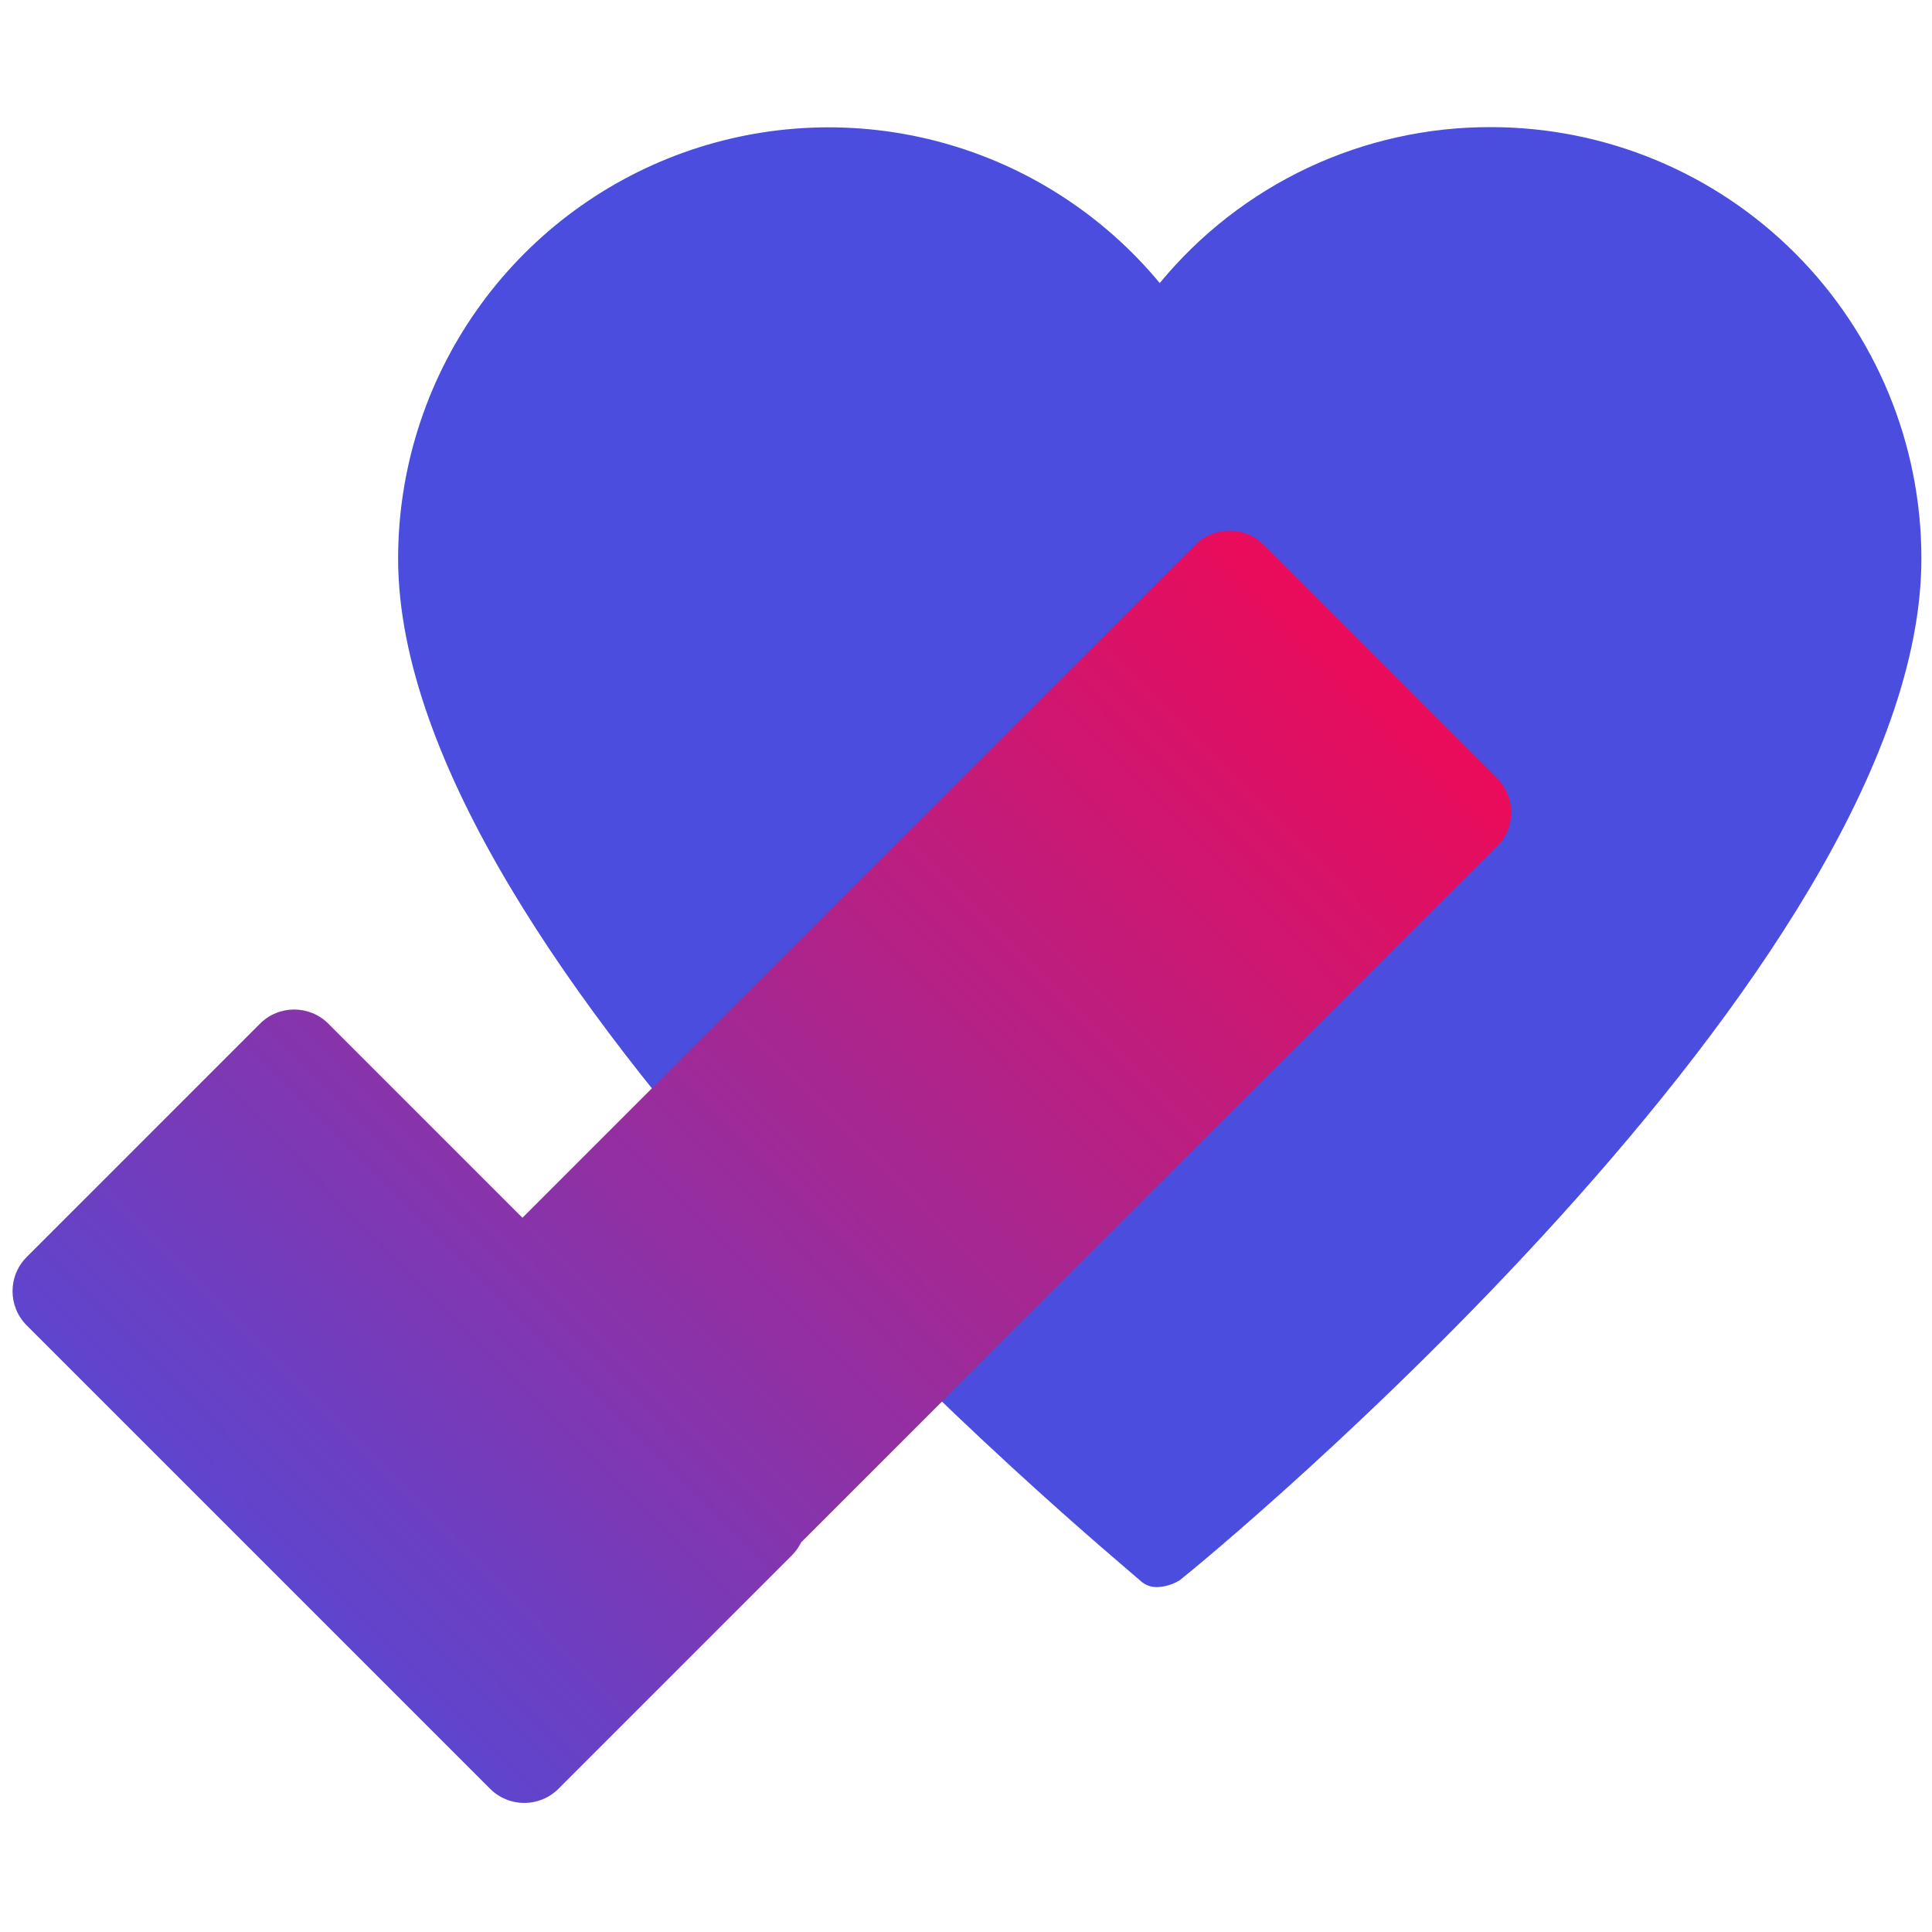
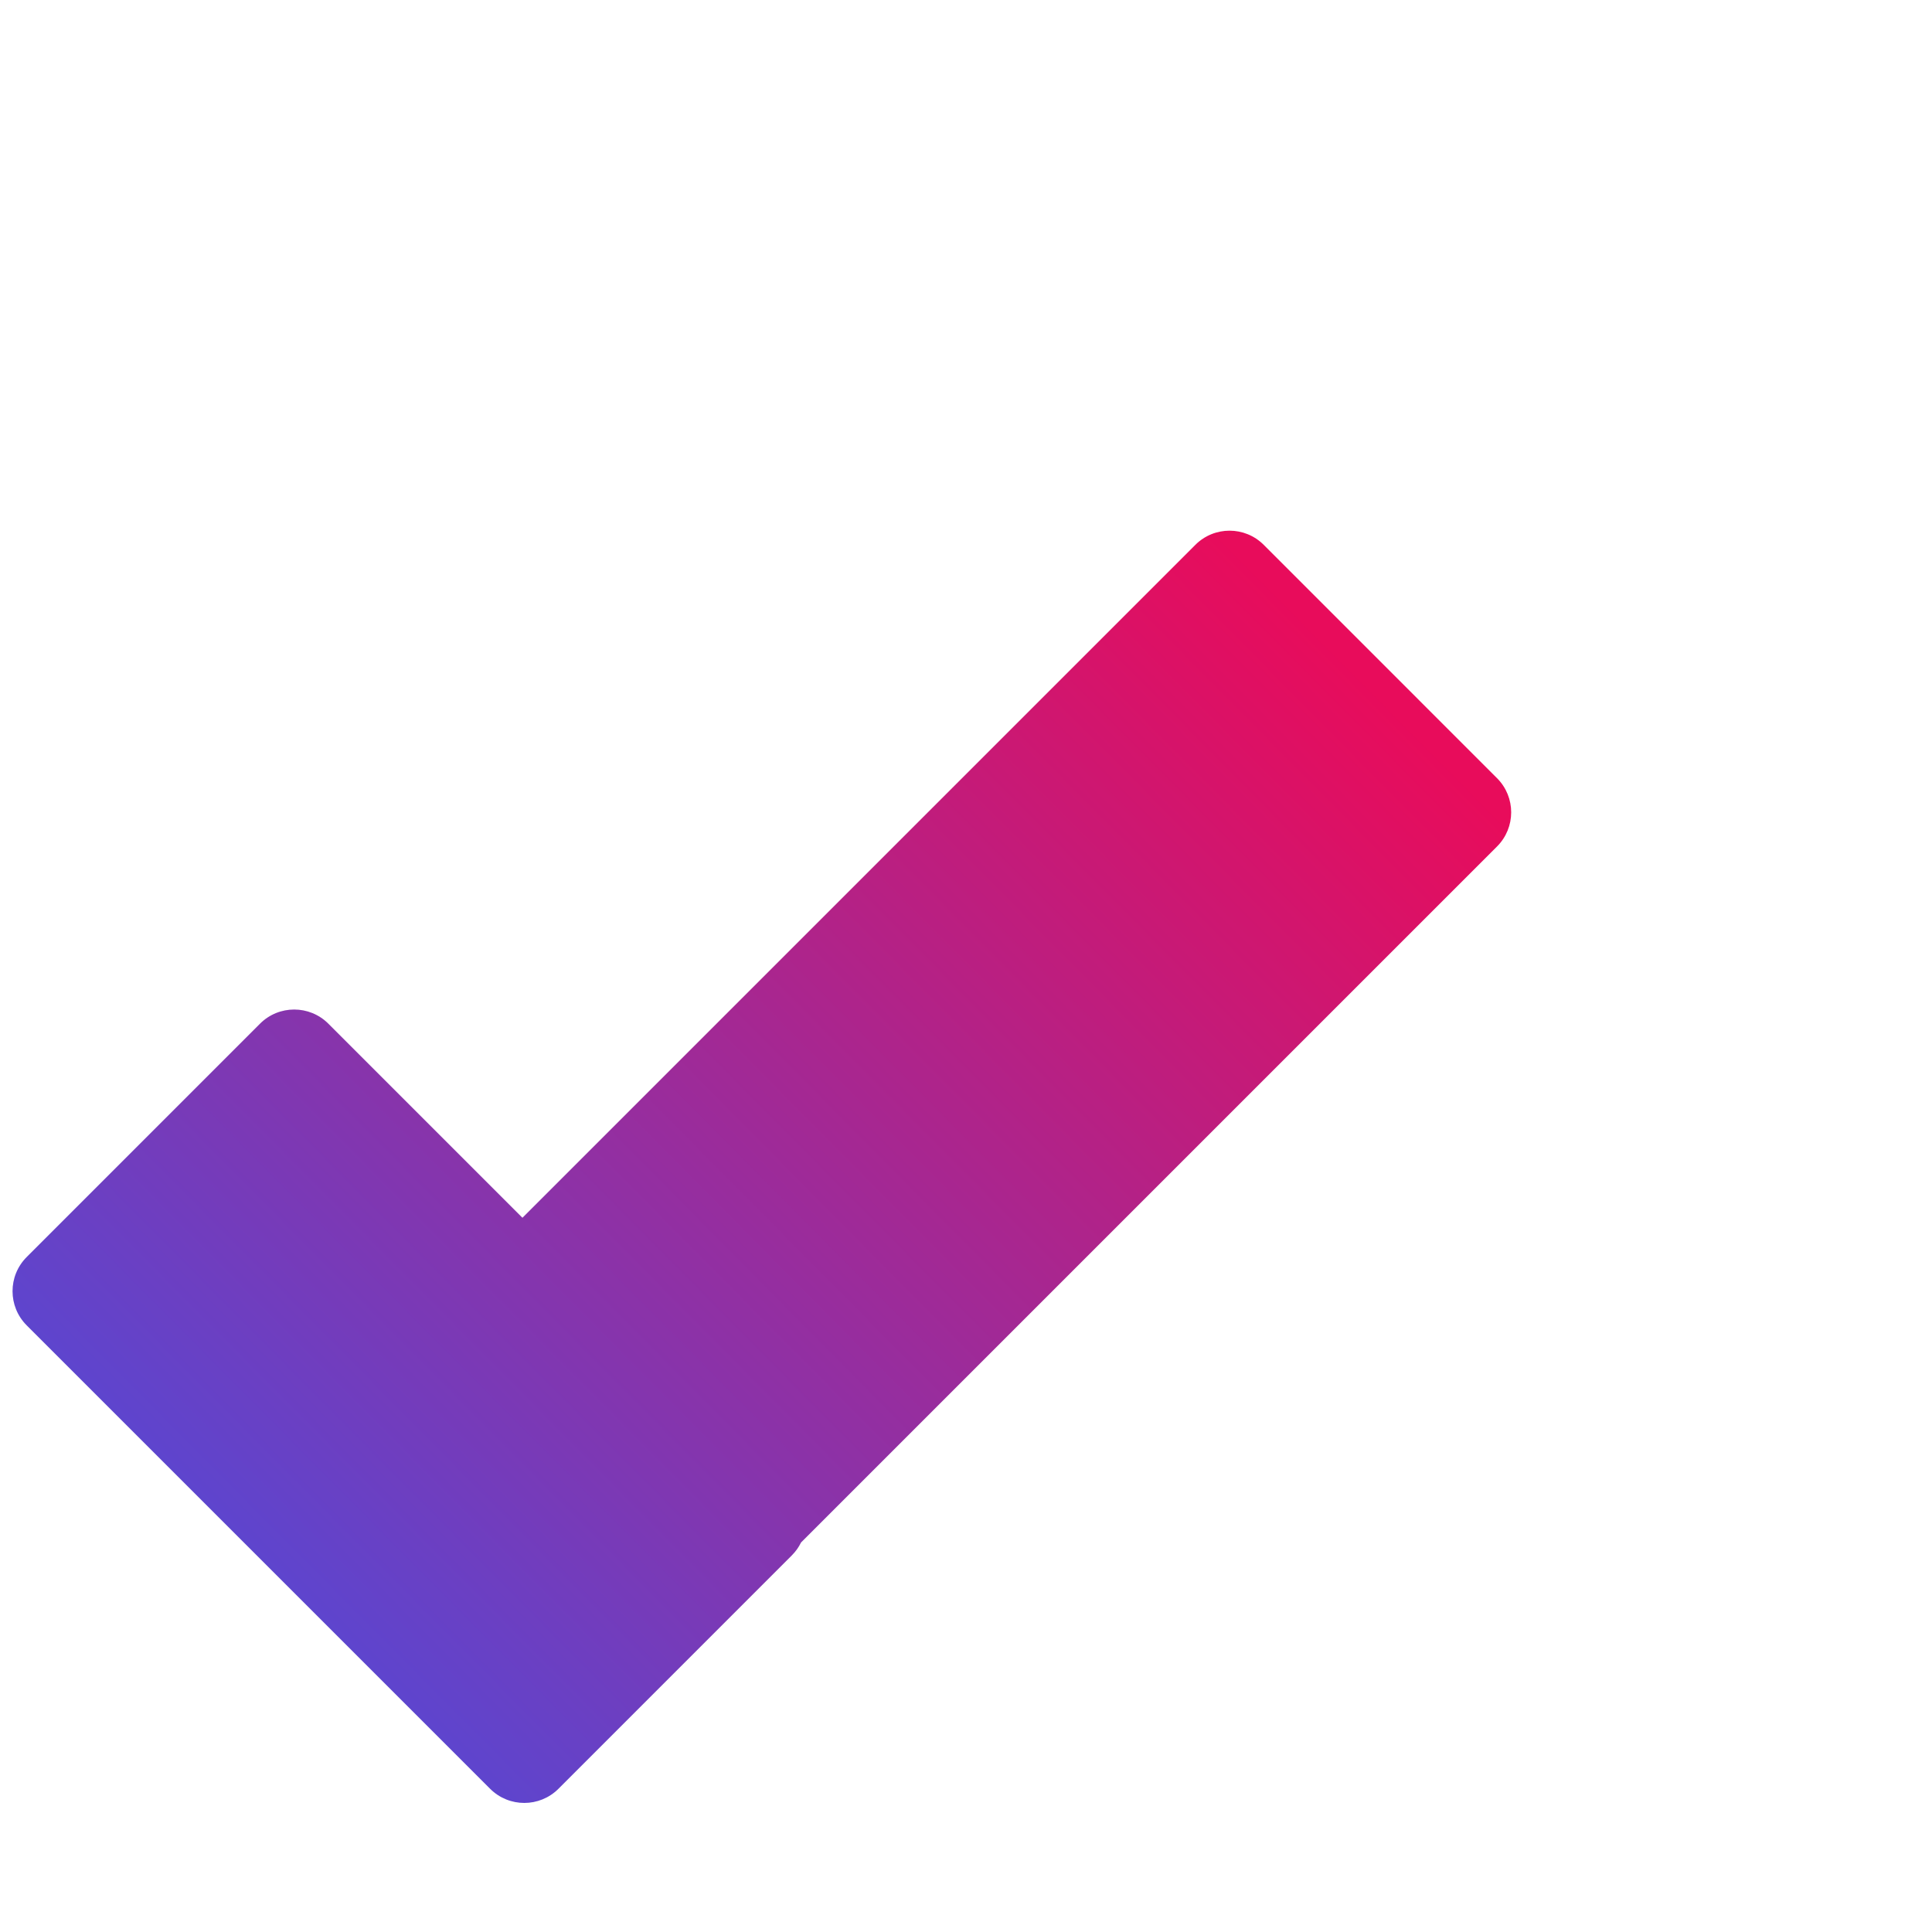
<svg xmlns="http://www.w3.org/2000/svg" width="80" height="80" viewBox="0 0 80 80" fill="none">
-   <path d="M61.736 5.264C59.115 5.256 56.526 5.832 54.155 6.948C51.784 8.065 49.69 9.695 48.023 11.721C45.681 8.896 42.528 6.863 38.991 5.899C35.455 4.935 31.707 5.087 28.26 6.333C24.813 7.58 21.832 9.86 19.725 12.865C17.618 15.869 16.487 19.451 16.485 23.123C16.485 40.022 45.966 64.338 47.2 65.437C47.308 65.542 47.438 65.621 47.581 65.669C47.723 65.716 47.874 65.731 48.023 65.712C48.315 65.684 48.596 65.59 48.846 65.437C50.08 64.476 79.561 40.159 79.561 23.123C79.561 18.387 77.683 13.844 74.34 10.495C70.997 7.145 66.463 5.264 61.736 5.264Z" fill="#4A4DDE" />
  <path fill-rule="evenodd" clip-rule="evenodd" d="M52.327 22.56C51.546 21.779 50.279 21.779 49.498 22.56L21.633 50.425L13.596 42.388C12.815 41.607 11.548 41.607 10.767 42.388L1.105 52.051C0.324 52.832 0.324 54.099 1.105 54.88L20.295 74.07C21.076 74.851 22.343 74.851 23.124 74.07L32.786 64.407C32.947 64.246 33.075 64.064 33.17 63.87L61.989 35.051C62.77 34.27 62.77 33.004 61.989 32.223L52.327 22.56Z" fill="url(#paint0_linear_37_24)" />
  <defs>
    <linearGradient id="paint0_linear_37_24" x1="6.174" y1="71.932" x2="53.479" y2="25.053" gradientUnits="userSpaceOnUse">
      <stop stop-color="#4A4DDE" />
      <stop offset="1" stop-color="#E80C5B" />
    </linearGradient>
  </defs>
</svg>